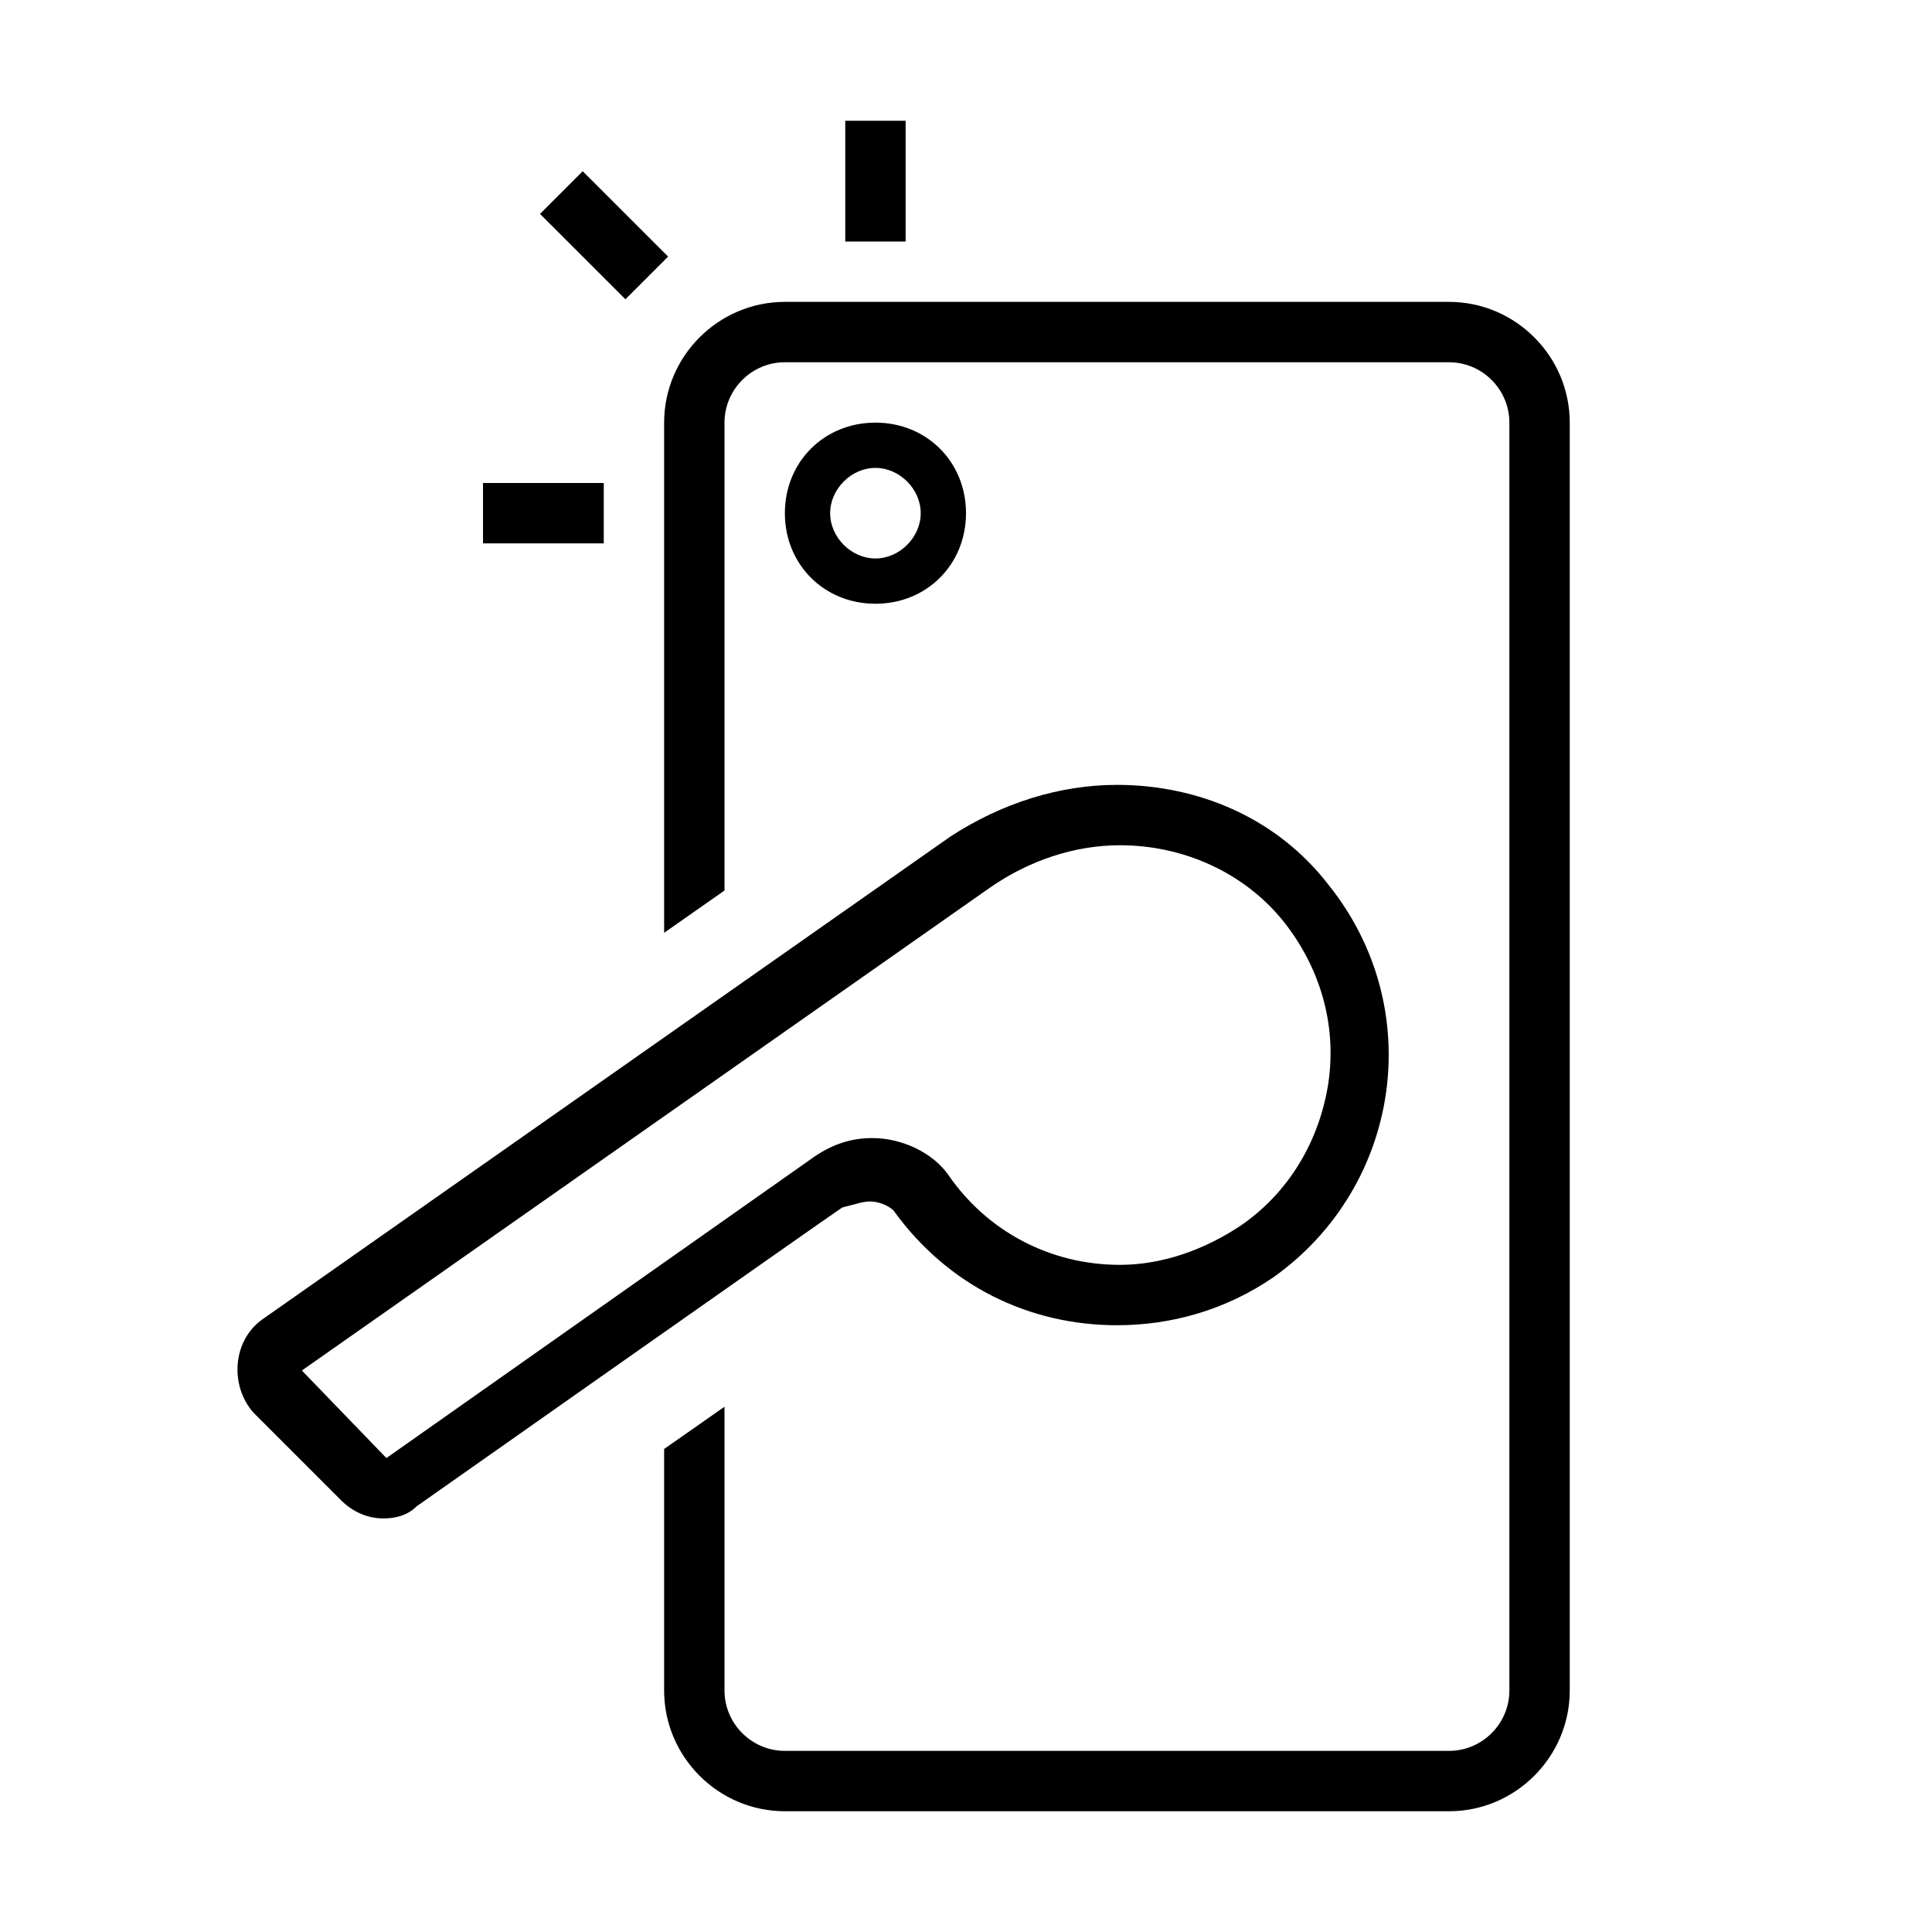
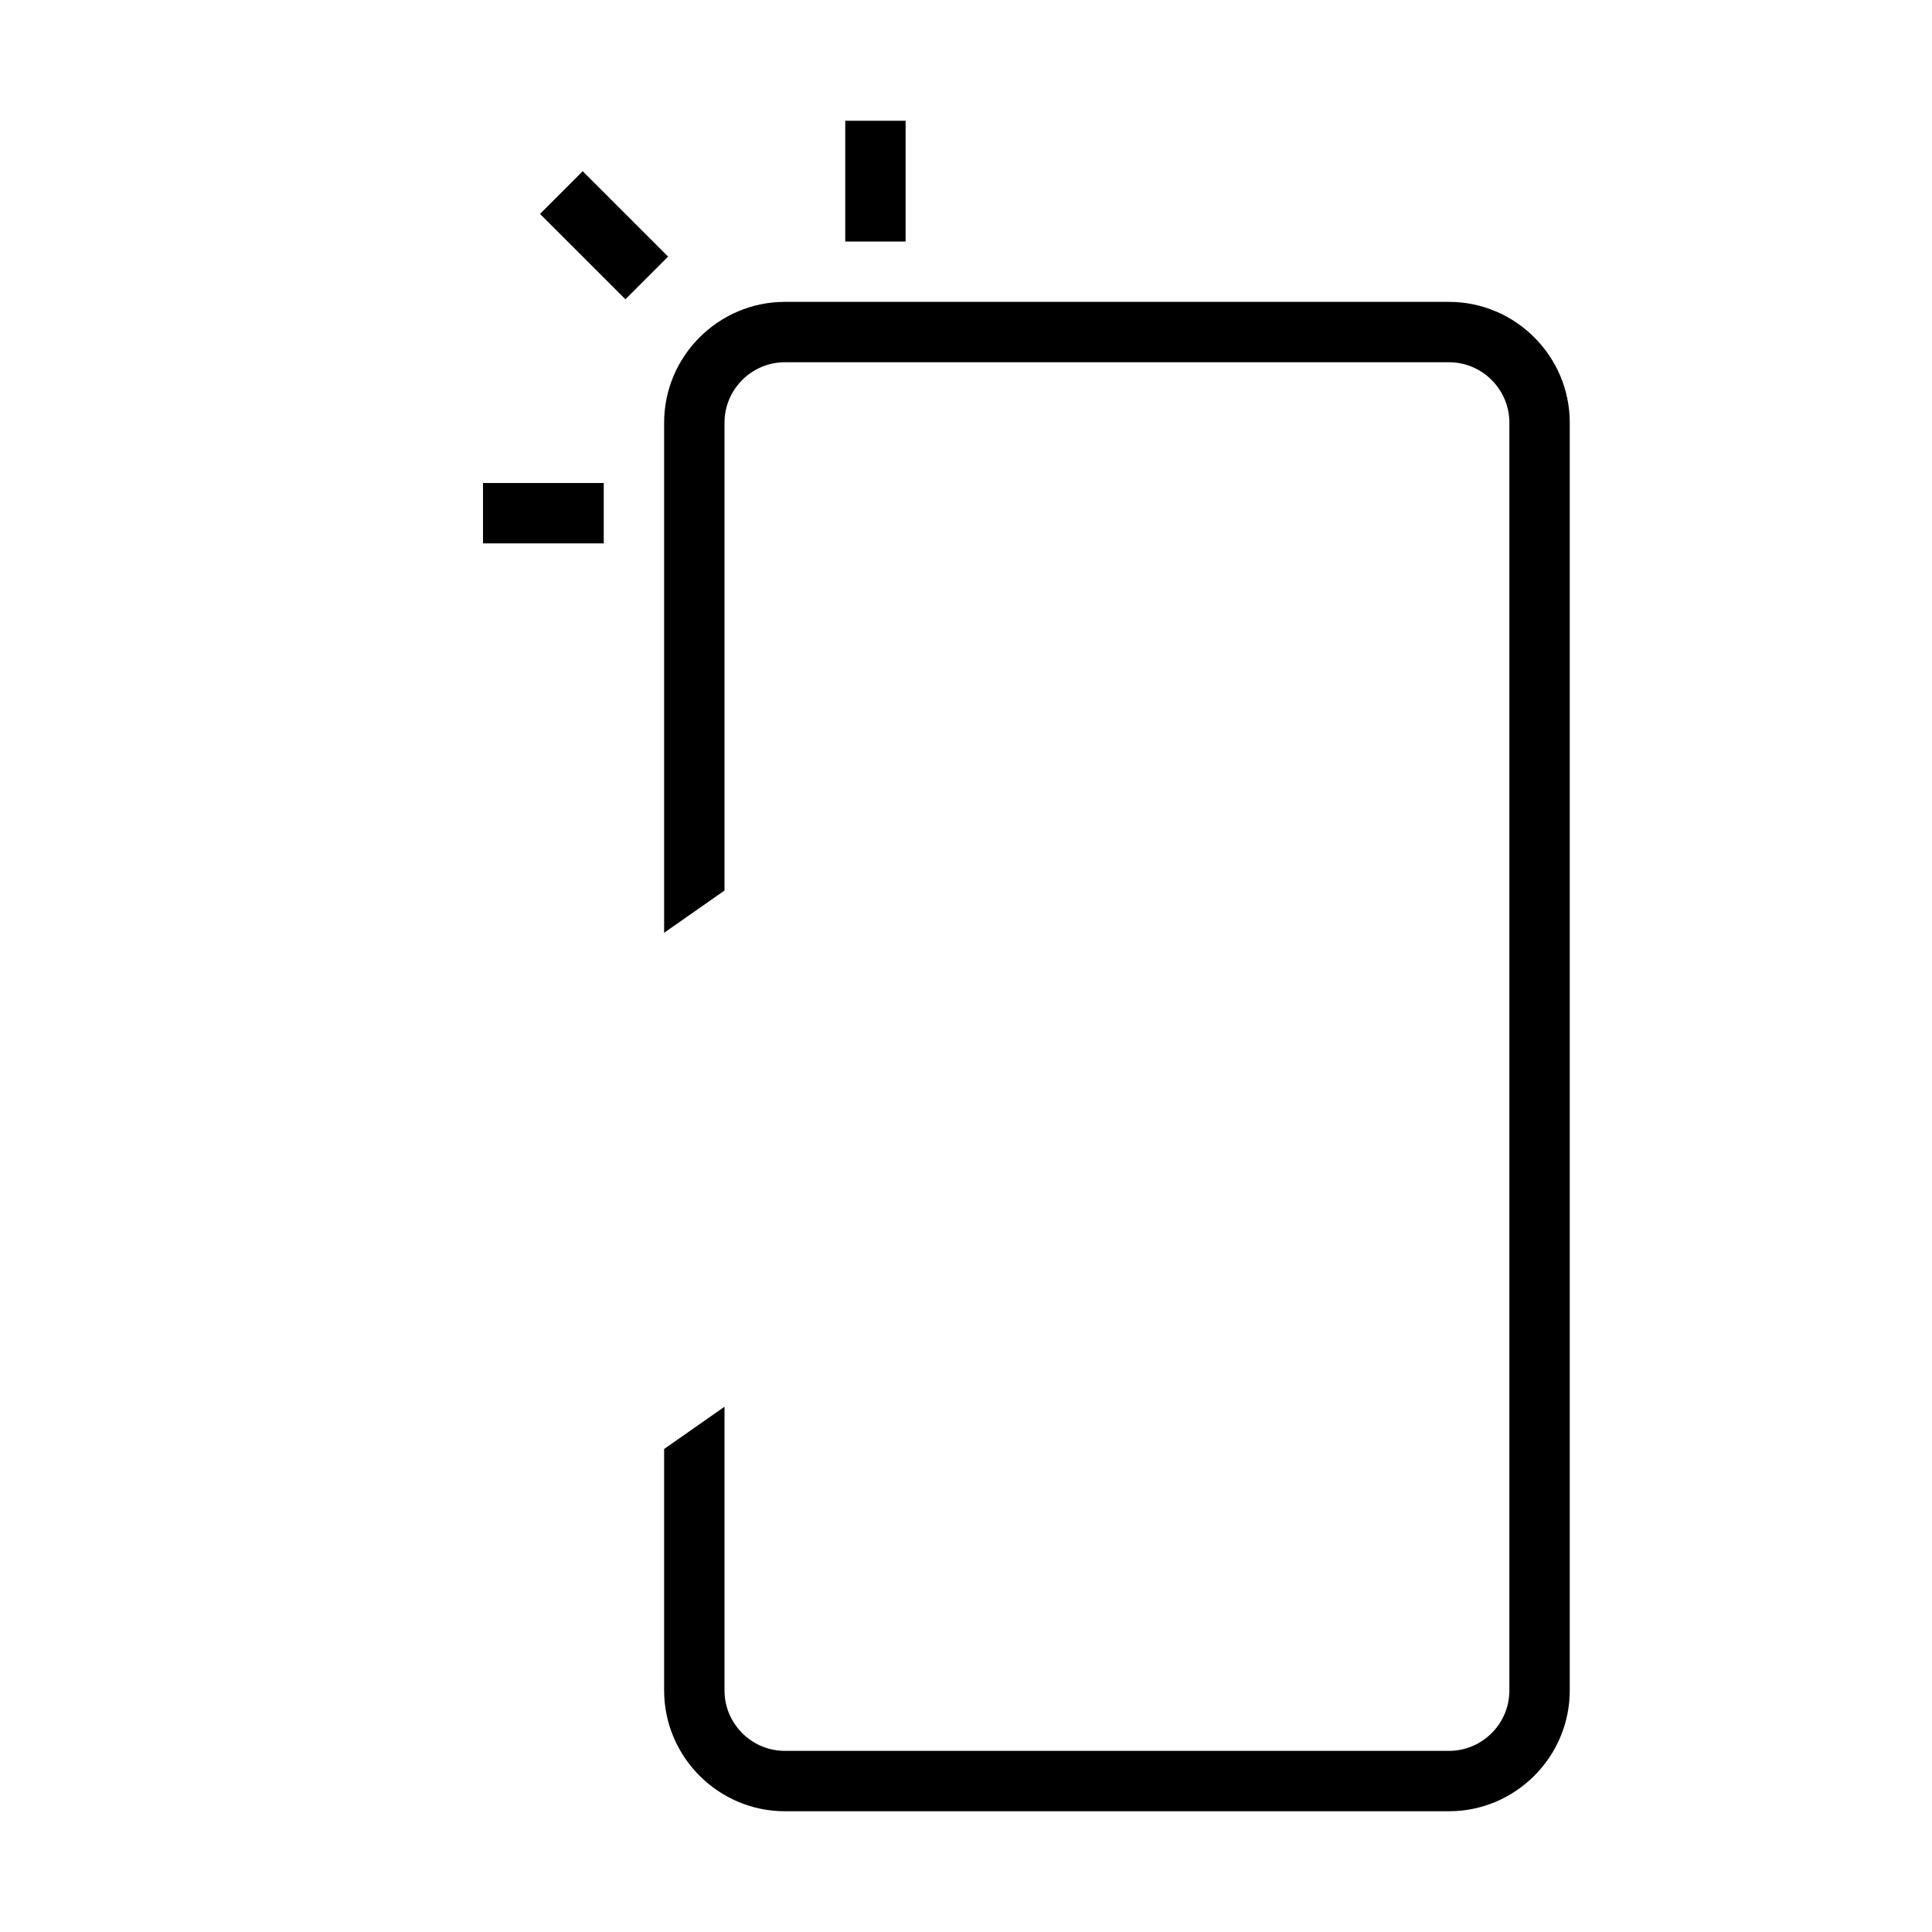
<svg xmlns="http://www.w3.org/2000/svg" viewBox="0 0 64 64">
  <path d="M28 4h2v4h-2zM16 16h4v2h-4zm1.889-8.914l1.414-1.414 2.829 2.828-1.414 1.414zM48 10H26c-2.2 0-4 1.8-4 4v16.9l2-1.4V14c0-1.1.9-2 2-2h22c1.1 0 2 .9 2 2v42c0 1.1-.9 2-2 2H26c-1.1 0-2-.9-2-2v-9.4L22 48v8c0 2.2 1.8 4 4 4h22c2.2 0 4-1.8 4-4V14c0-2.2-1.8-4-4-4z" />
-   <path d="M28.8 39.8c.4 0 .7.2.8.3 1.8 2.5 4.5 3.8 7.4 3.8 1.8 0 3.6-.5 5.2-1.6 4.2-3 5.1-8.9 1.8-13-1.7-2.2-4.3-3.3-7-3.3-1.9 0-3.8.6-5.5 1.7l-22.8 16c-1 .7-1.1 2.2-.3 3.1l2.9 2.9c.4.4.9.6 1.4.6.4 0 .8-.1 1.1-.4 0 0 13.5-9.5 14.1-9.9.4-.1.7-.2.9-.2zm-16 8.5L10 45.4l22.8-16c1.3-.9 2.8-1.4 4.3-1.4 2.1 0 4.1.9 5.4 2.5 1.2 1.5 1.8 3.4 1.5 5.4-.3 1.9-1.3 3.6-2.9 4.7-1.2.8-2.6 1.3-4 1.3-2.3 0-4.4-1.1-5.7-3-.5-.7-1.5-1.2-2.5-1.2-.7 0-1.3.2-1.9.6l-14.2 10zM29 15.5c.8 0 1.5.7 1.5 1.5s-.7 1.5-1.5 1.5-1.5-.7-1.5-1.5.7-1.5 1.5-1.5m0-1.5c-1.7 0-3 1.3-3 3s1.3 3 3 3 3-1.3 3-3-1.3-3-3-3z" />
</svg>